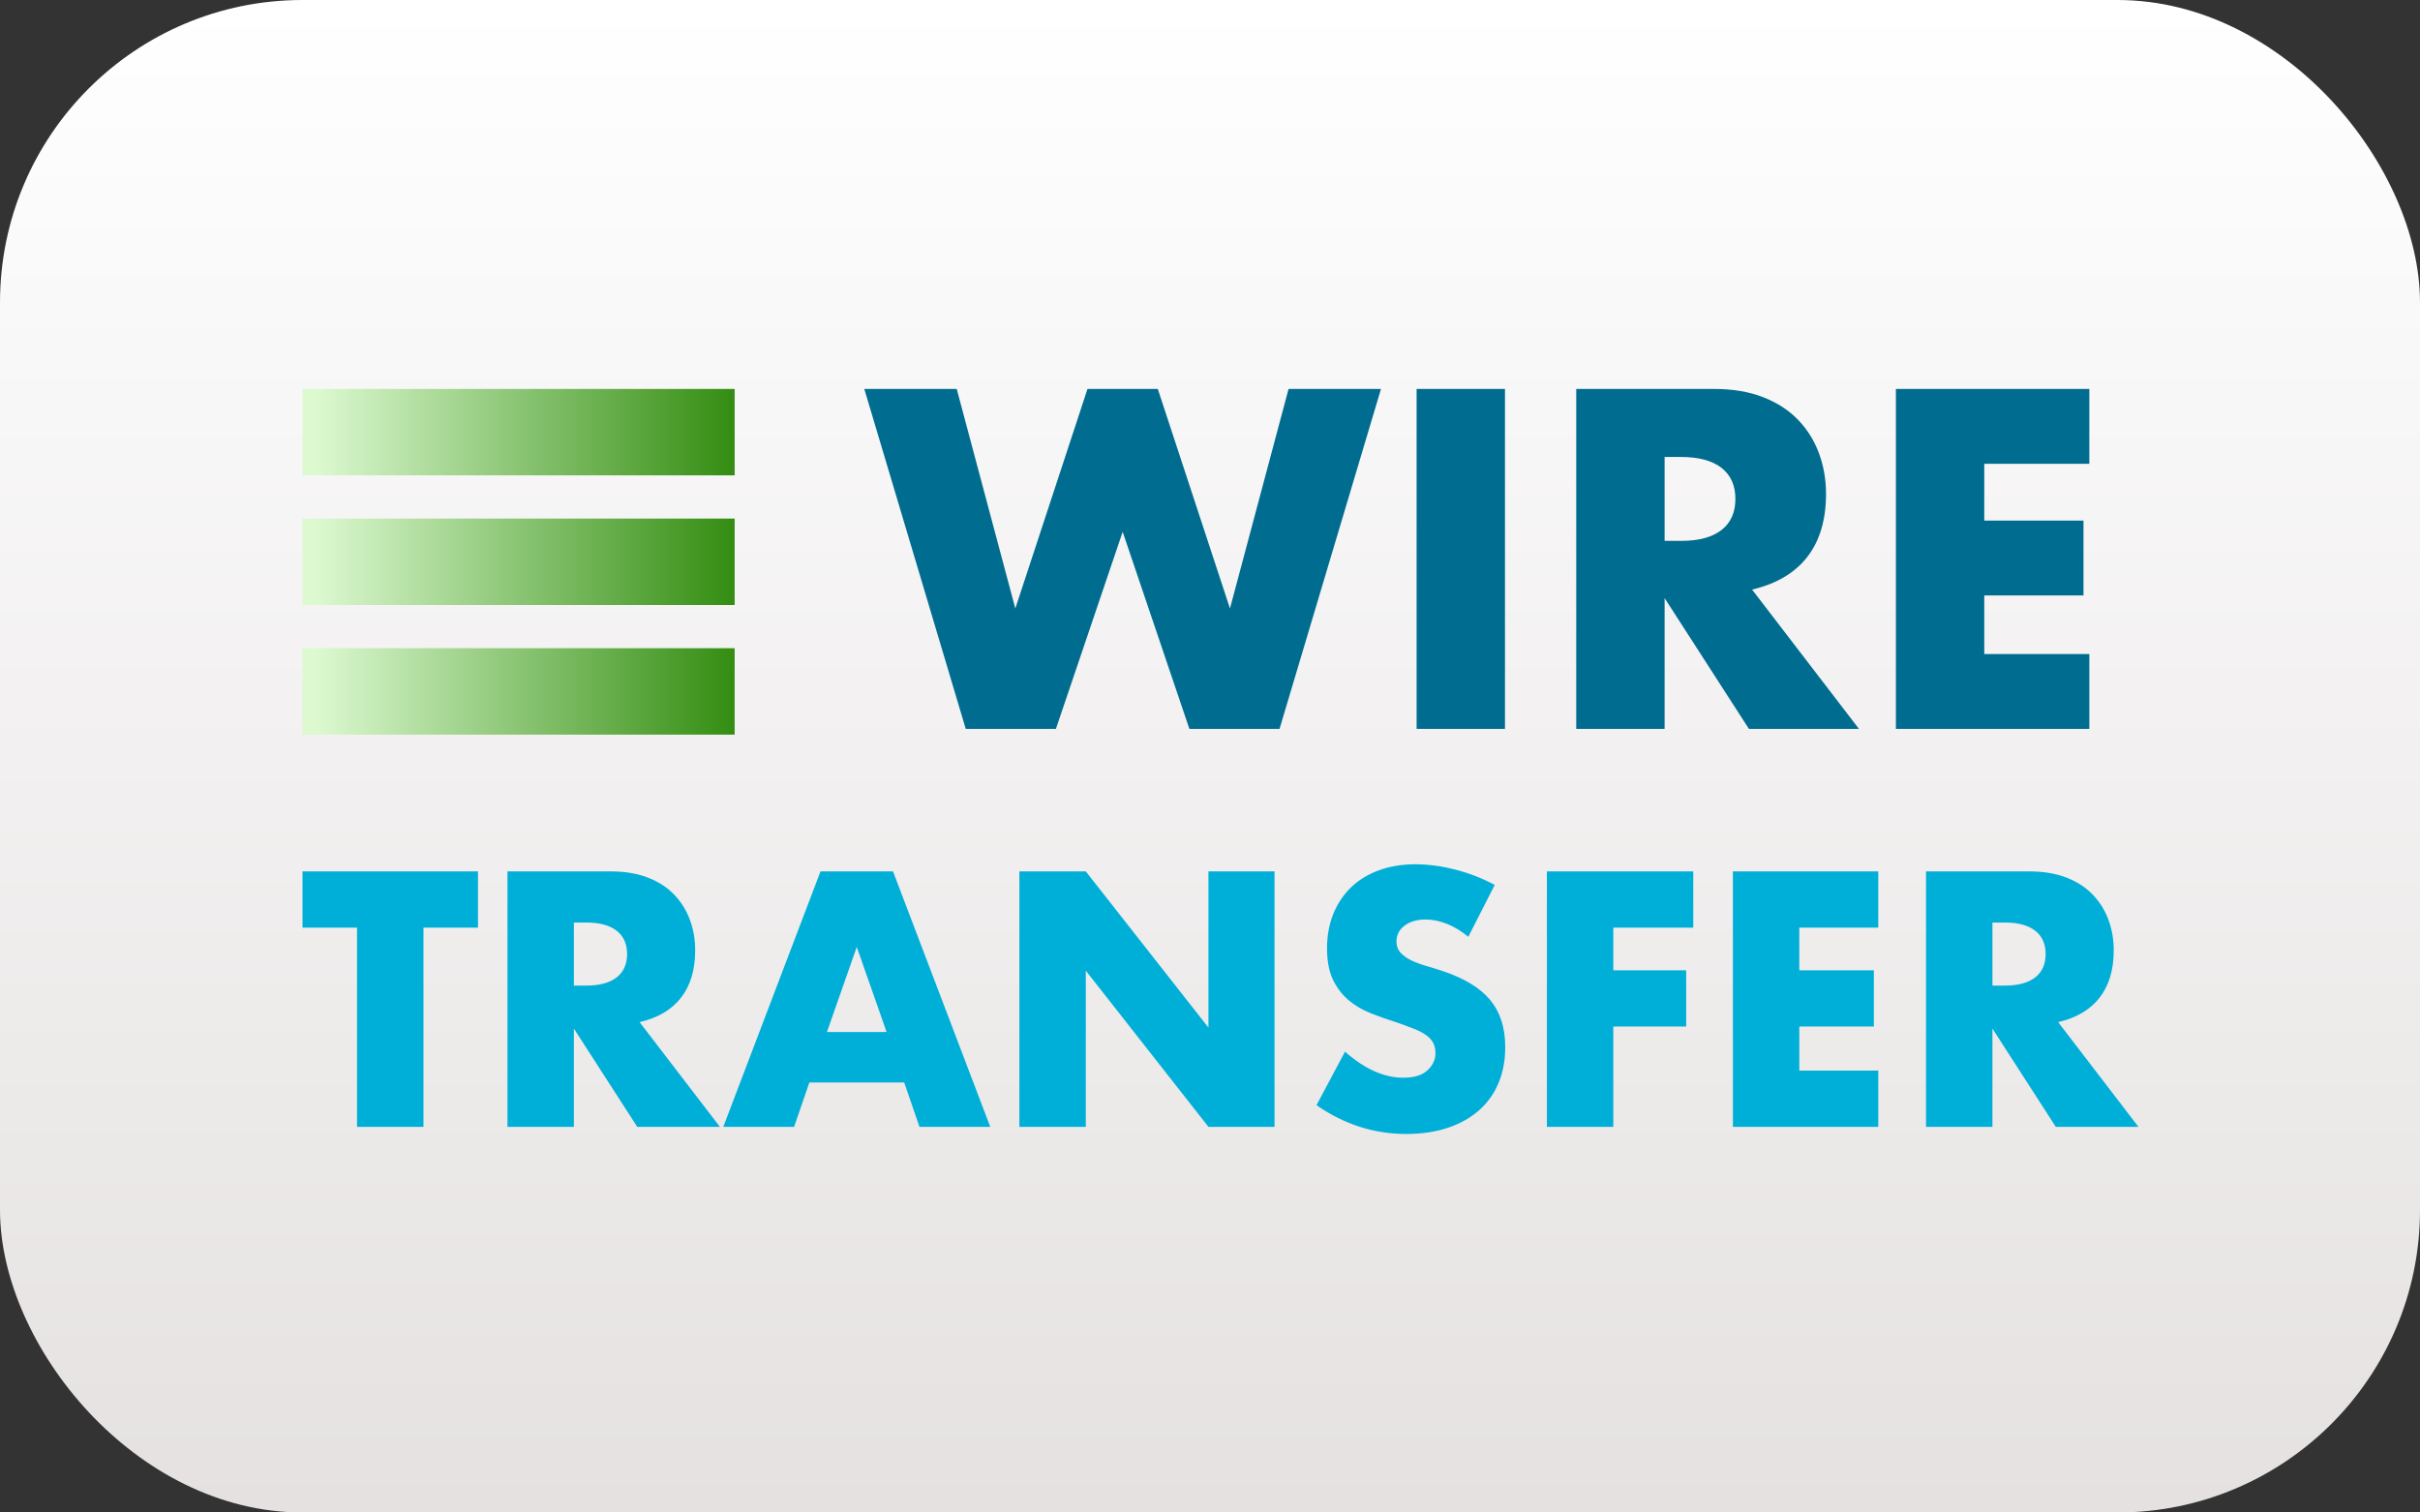
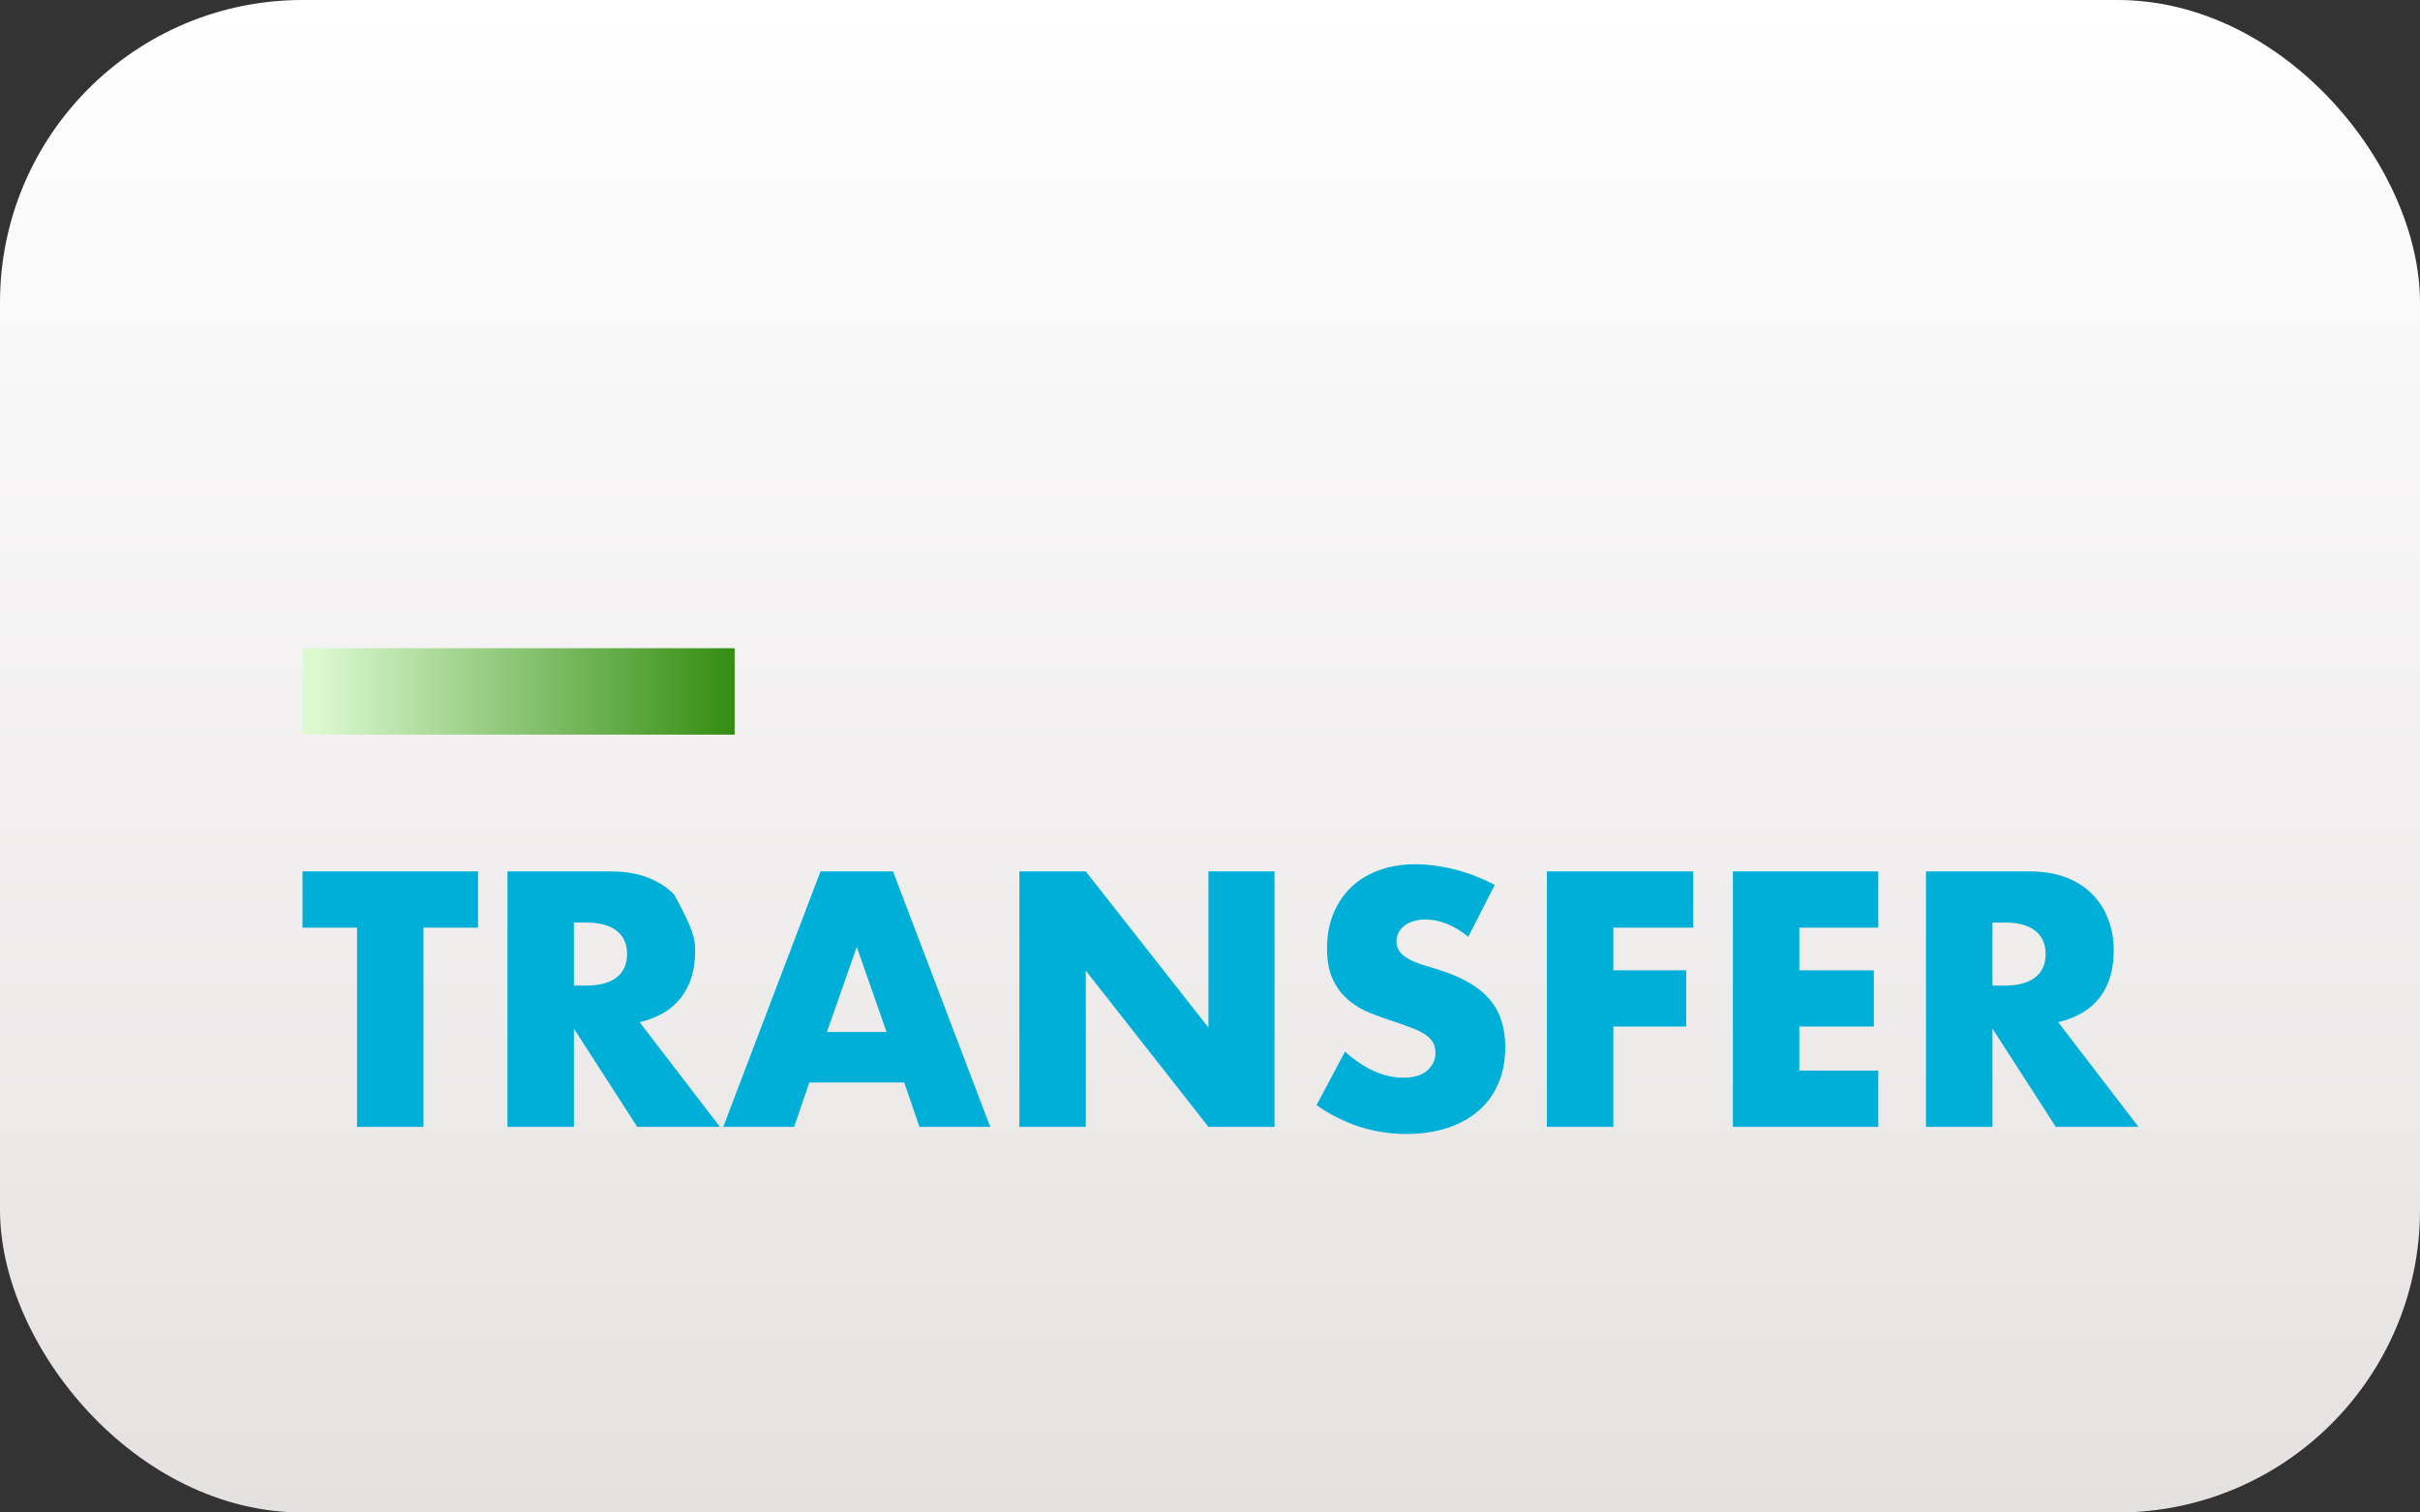
<svg xmlns="http://www.w3.org/2000/svg" width="56px" height="35px" viewBox="0 0 56 35" version="1.1">
  <rect x="0" y="0" width="56" height="35" fill="#333333" stroke="none" />
  <title>card_WireTransfer</title>
  <desc>Created with Sketch.</desc>
  <defs>
    <linearGradient x1="50%" y1="0%" x2="50%" y2="100%" id="linearGradient-1">
      <stop stop-color="#FFFFFF" offset="0%" />
      <stop stop-color="#E5E1E1" offset="100%" />
    </linearGradient>
    <linearGradient x1="3.276%" y1="27.877%" x2="109.005%" y2="27.877%" id="linearGradient-2">
      <stop stop-color="#DCF9D0" offset="0%" />
      <stop stop-color="#248300" offset="100%" />
    </linearGradient>
  </defs>
  <g id="Symbols" stroke="none" stroke-width="1" fill="none" fill-rule="evenodd">
    <g id="Footer" transform="translate(-253, -313)">
      <g id="cards" transform="translate(40, 313)">
        <g id="card_WireTransfer" transform="translate(213, 0)">
          <rect id="Rectangle" fill="url(#linearGradient-1)" x="0" y="0" width="56" height="35" rx="7" />
-           <polygon id="Line-6" fill="url(#linearGradient-2)" fill-rule="nonzero" points="7 11 17 11 17 9 7 9" />
-           <polygon id="Line-6" fill="url(#linearGradient-2)" fill-rule="nonzero" points="7 14 17 14 17 12 7 12" />
          <polygon id="Line-6" fill="url(#linearGradient-2)" fill-rule="nonzero" points="7 17 17 17 17 15 7 15" />
-           <path d="M22.139,9 L23.495,14.081 L25.165,9 L26.792,9 L28.462,14.081 L29.818,9 L31.957,9 L29.609,16.867 L27.523,16.867 L25.979,12.307 L24.434,16.867 L22.348,16.867 L20,9 L22.139,9 Z M34.826,9 L34.826,16.867 L32.781,16.867 L32.781,9 L34.826,9 Z M38.52,12.516 L38.906,12.516 C39.309,12.516 39.619,12.433 39.835,12.266 C40.05,12.099 40.158,11.859 40.158,11.546 C40.158,11.233 40.05,10.993 39.835,10.826 C39.619,10.659 39.309,10.575 38.906,10.575 L38.52,10.575 L38.52,12.516 Z M43.017,16.867 L40.471,16.867 L38.52,13.841 L38.52,16.867 L36.475,16.867 L36.475,9 L39.657,9 C40.095,9 40.478,9.064 40.805,9.193 C41.132,9.322 41.401,9.497 41.613,9.72 C41.826,9.943 41.986,10.2 42.093,10.492 C42.201,10.784 42.255,11.097 42.255,11.431 C42.255,12.029 42.111,12.514 41.822,12.887 C41.533,13.259 41.107,13.511 40.544,13.643 L43.017,16.867 Z M48.348,10.732 L45.917,10.732 L45.917,12.047 L48.213,12.047 L48.213,13.779 L45.917,13.779 L45.917,15.135 L48.348,15.135 L48.348,16.867 L43.872,16.867 L43.872,9 L48.348,9 L48.348,10.732 Z" id="WIRE" fill="#006D90" fill-rule="nonzero" />
-           <path d="M9.799,21.466 L9.799,26.076 L8.262,26.076 L8.262,21.466 L7,21.466 L7,20.165 L11.061,20.165 L11.061,21.466 L9.799,21.466 Z M13.28,22.807 L13.57,22.807 C13.873,22.807 14.106,22.744 14.268,22.619 C14.43,22.493 14.511,22.313 14.511,22.078 C14.511,21.842 14.43,21.662 14.268,21.537 C14.106,21.411 13.873,21.348 13.57,21.348 L13.28,21.348 L13.28,22.807 Z M16.659,26.076 L14.746,26.076 L13.28,23.802 L13.28,26.076 L11.743,26.076 L11.743,20.165 L14.134,20.165 C14.464,20.165 14.751,20.213 14.997,20.31 C15.242,20.406 15.445,20.538 15.604,20.706 C15.764,20.873 15.884,21.066 15.965,21.286 C16.046,21.505 16.087,21.74 16.087,21.991 C16.087,22.441 15.978,22.805 15.761,23.085 C15.544,23.365 15.224,23.554 14.801,23.653 L16.659,26.076 Z M20.516,23.881 L19.826,21.913 L19.136,23.881 L20.516,23.881 Z M20.924,25.049 L18.729,25.049 L18.376,26.076 L16.737,26.076 L18.987,20.165 L20.665,20.165 L22.915,26.076 L21.277,26.076 L20.924,25.049 Z M23.589,26.076 L23.589,20.165 L25.126,20.165 L27.964,23.779 L27.964,20.165 L29.493,20.165 L29.493,26.076 L27.964,26.076 L25.126,22.462 L25.126,26.076 L23.589,26.076 Z M33.977,21.678 C33.81,21.542 33.643,21.441 33.476,21.376 C33.308,21.311 33.146,21.278 32.99,21.278 C32.791,21.278 32.629,21.325 32.504,21.419 C32.378,21.513 32.315,21.636 32.315,21.788 C32.315,21.892 32.347,21.978 32.409,22.046 C32.472,22.114 32.554,22.173 32.656,22.223 C32.758,22.272 32.873,22.315 33.001,22.352 C33.129,22.389 33.256,22.428 33.382,22.47 C33.883,22.637 34.251,22.86 34.483,23.14 C34.716,23.42 34.832,23.784 34.832,24.234 C34.832,24.537 34.781,24.811 34.679,25.057 C34.577,25.302 34.428,25.513 34.232,25.688 C34.036,25.863 33.796,25.999 33.511,26.096 C33.226,26.192 32.903,26.241 32.543,26.241 C31.795,26.241 31.103,26.019 30.465,25.574 L31.124,24.336 C31.354,24.539 31.581,24.691 31.806,24.79 C32.031,24.89 32.253,24.939 32.472,24.939 C32.723,24.939 32.91,24.882 33.033,24.767 C33.156,24.652 33.217,24.521 33.217,24.375 C33.217,24.286 33.201,24.209 33.17,24.143 C33.139,24.078 33.086,24.018 33.013,23.963 C32.94,23.908 32.845,23.857 32.727,23.81 C32.609,23.763 32.467,23.711 32.3,23.653 C32.101,23.591 31.906,23.521 31.716,23.446 C31.525,23.37 31.355,23.269 31.206,23.144 C31.057,23.018 30.937,22.86 30.845,22.67 C30.754,22.479 30.708,22.237 30.708,21.944 C30.708,21.652 30.757,21.386 30.853,21.149 C30.95,20.911 31.086,20.707 31.261,20.537 C31.436,20.367 31.65,20.235 31.904,20.141 C32.157,20.047 32.441,20 32.754,20 C33.047,20 33.353,20.041 33.672,20.122 C33.991,20.203 34.296,20.321 34.589,20.478 L33.977,21.678 Z M39.183,21.466 L37.333,21.466 L37.333,22.454 L39.019,22.454 L39.019,23.755 L37.333,23.755 L37.333,26.076 L35.796,26.076 L35.796,20.165 L39.183,20.165 L39.183,21.466 Z M43.464,21.466 L41.637,21.466 L41.637,22.454 L43.362,22.454 L43.362,23.755 L41.637,23.755 L41.637,24.775 L43.464,24.775 L43.464,26.076 L40.1,26.076 L40.1,20.165 L43.464,20.165 L43.464,21.466 Z M46.106,22.807 L46.396,22.807 C46.699,22.807 46.932,22.744 47.094,22.619 C47.256,22.493 47.337,22.313 47.337,22.078 C47.337,21.842 47.256,21.662 47.094,21.537 C46.932,21.411 46.699,21.348 46.396,21.348 L46.106,21.348 L46.106,22.807 Z M49.485,26.076 L47.572,26.076 L46.106,23.802 L46.106,26.076 L44.569,26.076 L44.569,20.165 L46.96,20.165 C47.29,20.165 47.577,20.213 47.823,20.31 C48.069,20.406 48.271,20.538 48.43,20.706 C48.59,20.873 48.71,21.066 48.791,21.286 C48.872,21.505 48.913,21.74 48.913,21.991 C48.913,22.441 48.804,22.805 48.587,23.085 C48.37,23.365 48.05,23.554 47.627,23.653 L49.485,26.076 Z" id="TRANSFER" fill="#00AFD8" fill-rule="nonzero" />
+           <path d="M9.799,21.466 L9.799,26.076 L8.262,26.076 L8.262,21.466 L7,21.466 L7,20.165 L11.061,20.165 L11.061,21.466 L9.799,21.466 Z M13.28,22.807 L13.57,22.807 C13.873,22.807 14.106,22.744 14.268,22.619 C14.43,22.493 14.511,22.313 14.511,22.078 C14.511,21.842 14.43,21.662 14.268,21.537 C14.106,21.411 13.873,21.348 13.57,21.348 L13.28,21.348 L13.28,22.807 Z M16.659,26.076 L14.746,26.076 L13.28,23.802 L13.28,26.076 L11.743,26.076 L11.743,20.165 L14.134,20.165 C14.464,20.165 14.751,20.213 14.997,20.31 C15.242,20.406 15.445,20.538 15.604,20.706 C16.046,21.505 16.087,21.74 16.087,21.991 C16.087,22.441 15.978,22.805 15.761,23.085 C15.544,23.365 15.224,23.554 14.801,23.653 L16.659,26.076 Z M20.516,23.881 L19.826,21.913 L19.136,23.881 L20.516,23.881 Z M20.924,25.049 L18.729,25.049 L18.376,26.076 L16.737,26.076 L18.987,20.165 L20.665,20.165 L22.915,26.076 L21.277,26.076 L20.924,25.049 Z M23.589,26.076 L23.589,20.165 L25.126,20.165 L27.964,23.779 L27.964,20.165 L29.493,20.165 L29.493,26.076 L27.964,26.076 L25.126,22.462 L25.126,26.076 L23.589,26.076 Z M33.977,21.678 C33.81,21.542 33.643,21.441 33.476,21.376 C33.308,21.311 33.146,21.278 32.99,21.278 C32.791,21.278 32.629,21.325 32.504,21.419 C32.378,21.513 32.315,21.636 32.315,21.788 C32.315,21.892 32.347,21.978 32.409,22.046 C32.472,22.114 32.554,22.173 32.656,22.223 C32.758,22.272 32.873,22.315 33.001,22.352 C33.129,22.389 33.256,22.428 33.382,22.47 C33.883,22.637 34.251,22.86 34.483,23.14 C34.716,23.42 34.832,23.784 34.832,24.234 C34.832,24.537 34.781,24.811 34.679,25.057 C34.577,25.302 34.428,25.513 34.232,25.688 C34.036,25.863 33.796,25.999 33.511,26.096 C33.226,26.192 32.903,26.241 32.543,26.241 C31.795,26.241 31.103,26.019 30.465,25.574 L31.124,24.336 C31.354,24.539 31.581,24.691 31.806,24.79 C32.031,24.89 32.253,24.939 32.472,24.939 C32.723,24.939 32.91,24.882 33.033,24.767 C33.156,24.652 33.217,24.521 33.217,24.375 C33.217,24.286 33.201,24.209 33.17,24.143 C33.139,24.078 33.086,24.018 33.013,23.963 C32.94,23.908 32.845,23.857 32.727,23.81 C32.609,23.763 32.467,23.711 32.3,23.653 C32.101,23.591 31.906,23.521 31.716,23.446 C31.525,23.37 31.355,23.269 31.206,23.144 C31.057,23.018 30.937,22.86 30.845,22.67 C30.754,22.479 30.708,22.237 30.708,21.944 C30.708,21.652 30.757,21.386 30.853,21.149 C30.95,20.911 31.086,20.707 31.261,20.537 C31.436,20.367 31.65,20.235 31.904,20.141 C32.157,20.047 32.441,20 32.754,20 C33.047,20 33.353,20.041 33.672,20.122 C33.991,20.203 34.296,20.321 34.589,20.478 L33.977,21.678 Z M39.183,21.466 L37.333,21.466 L37.333,22.454 L39.019,22.454 L39.019,23.755 L37.333,23.755 L37.333,26.076 L35.796,26.076 L35.796,20.165 L39.183,20.165 L39.183,21.466 Z M43.464,21.466 L41.637,21.466 L41.637,22.454 L43.362,22.454 L43.362,23.755 L41.637,23.755 L41.637,24.775 L43.464,24.775 L43.464,26.076 L40.1,26.076 L40.1,20.165 L43.464,20.165 L43.464,21.466 Z M46.106,22.807 L46.396,22.807 C46.699,22.807 46.932,22.744 47.094,22.619 C47.256,22.493 47.337,22.313 47.337,22.078 C47.337,21.842 47.256,21.662 47.094,21.537 C46.932,21.411 46.699,21.348 46.396,21.348 L46.106,21.348 L46.106,22.807 Z M49.485,26.076 L47.572,26.076 L46.106,23.802 L46.106,26.076 L44.569,26.076 L44.569,20.165 L46.96,20.165 C47.29,20.165 47.577,20.213 47.823,20.31 C48.069,20.406 48.271,20.538 48.43,20.706 C48.59,20.873 48.71,21.066 48.791,21.286 C48.872,21.505 48.913,21.74 48.913,21.991 C48.913,22.441 48.804,22.805 48.587,23.085 C48.37,23.365 48.05,23.554 47.627,23.653 L49.485,26.076 Z" id="TRANSFER" fill="#00AFD8" fill-rule="nonzero" />
        </g>
      </g>
    </g>
  </g>
</svg>